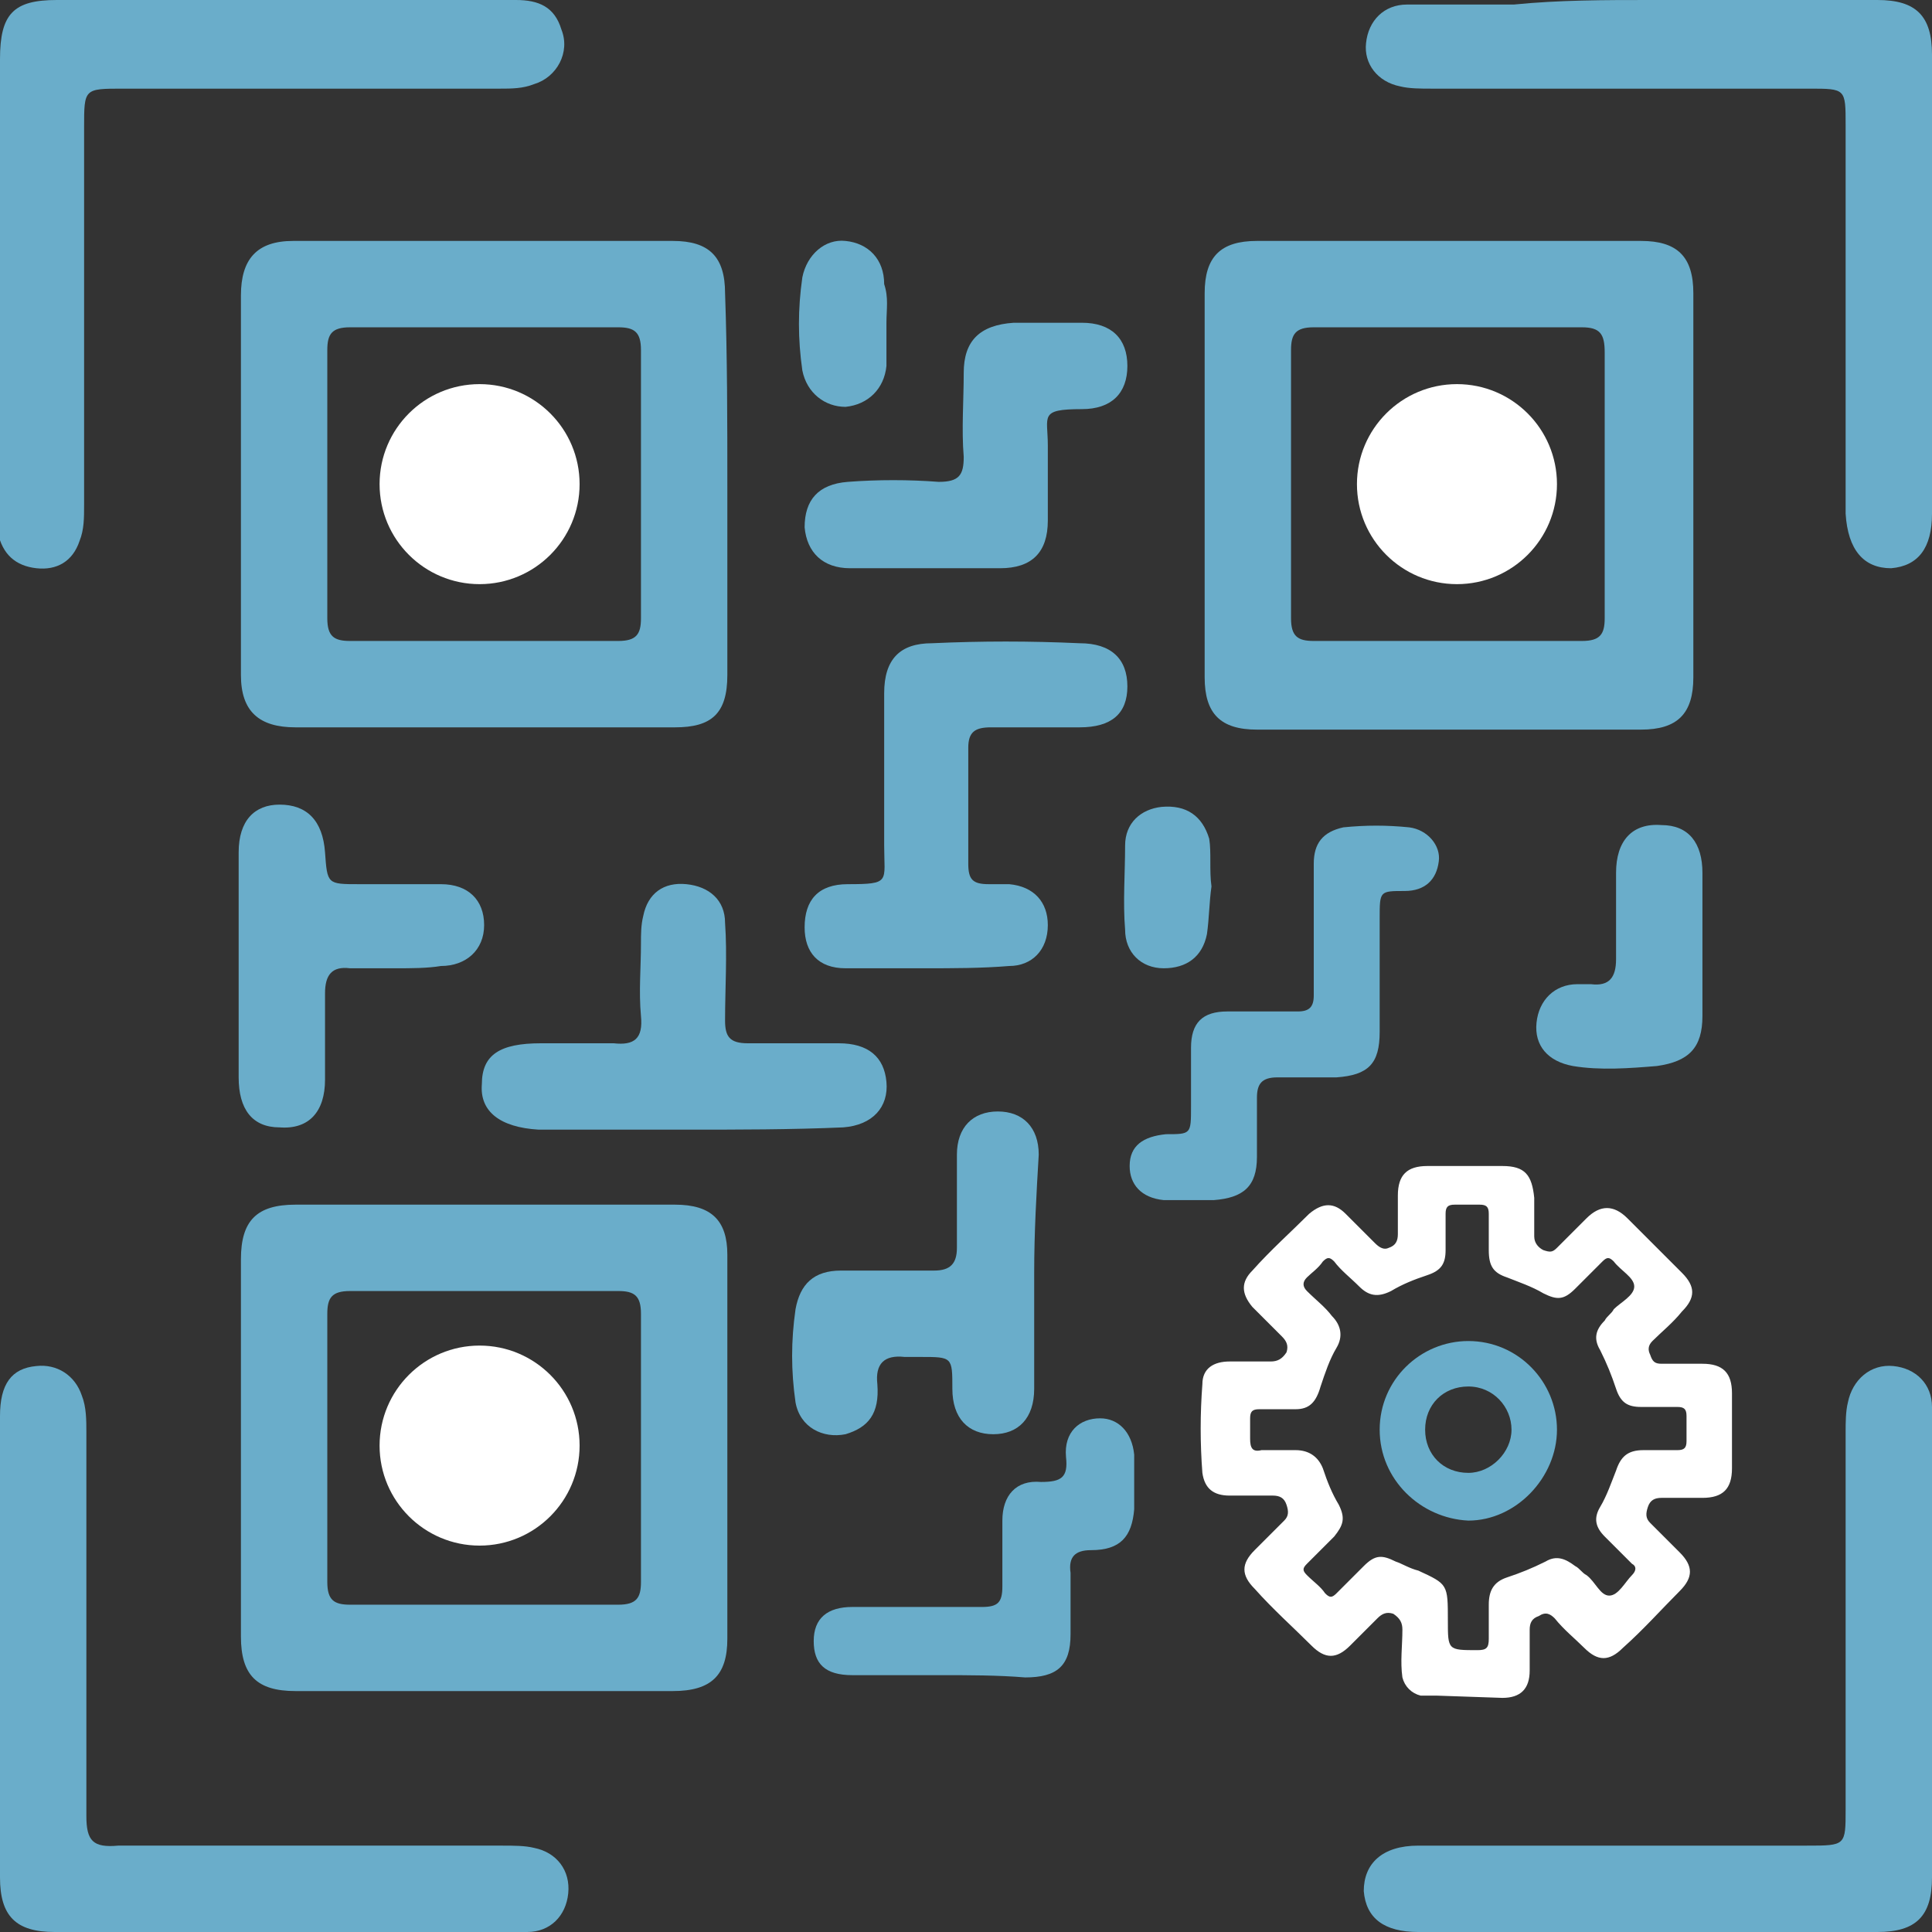
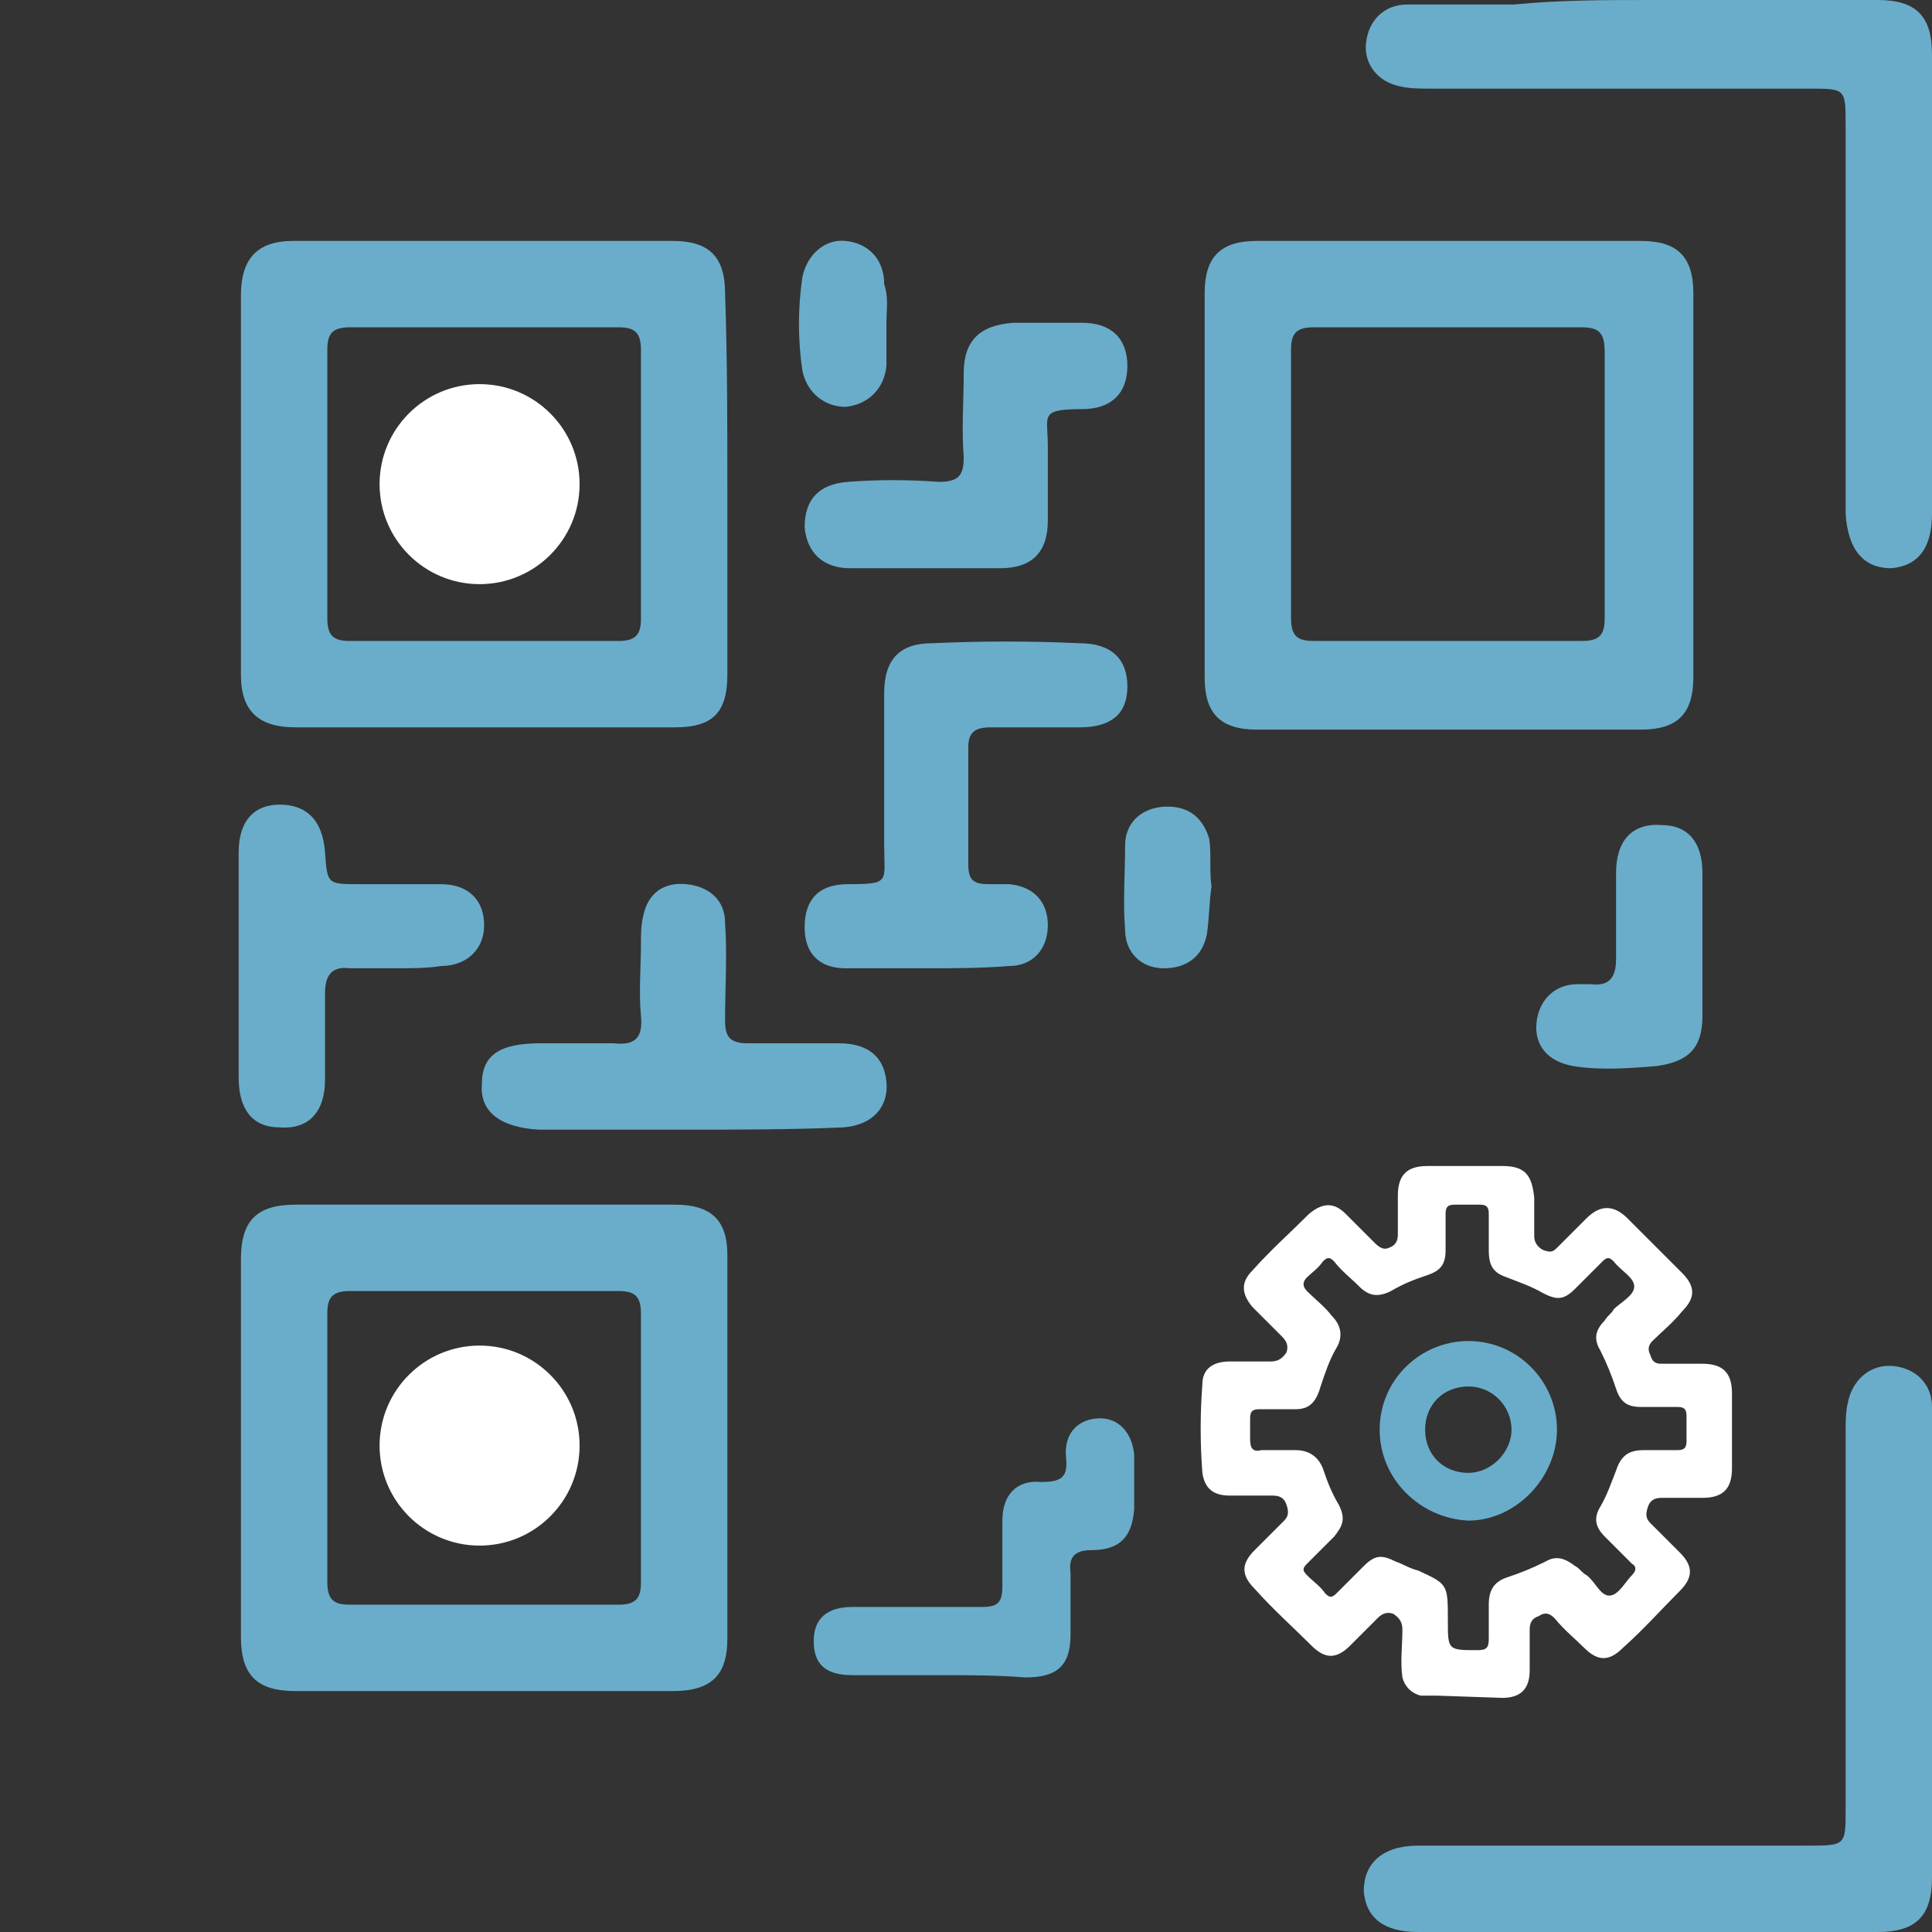
<svg xmlns="http://www.w3.org/2000/svg" version="1.1" id="Livello_1" x="0px" y="0px" viewBox="0 0 85 85" style="enable-background:new 0 0 85 85;" xml:space="preserve">
  <rect x="0" y="0" width="85" height="85" fill="#333333" stroke="none" />
  <style type="text/css">
	.st0{fill:#6AADCA;}
	.st1{fill:#FFFFFF;}
</style>
  <g>
    <path class="st0" d="M53,21.3c0-2.8,0-5.6,0-8.4c0-1.6,0.7-2.3,2.3-2.3c5.6,0,11.2,0,16.9,0c1.6,0,2.3,0.7,2.3,2.3   c0,5.6,0,11.2,0,16.9c0,1.6-0.7,2.3-2.3,2.3c-5.6,0-11.2,0-16.9,0c-1.6,0-2.3-0.7-2.3-2.3C53,26.9,53,24.1,53,21.3z M70.6,21.3   c0-1.9,0-3.9,0-5.8c0-0.8-0.2-1.1-1-1.1c-3.9,0-7.9,0-11.8,0c-0.8,0-1,0.3-1,1c0,3.9,0,7.9,0,11.8c0,0.8,0.3,1,1,1   c3.9,0,7.9,0,11.8,0c0.8,0,1-0.3,1-1C70.6,25.2,70.6,23.2,70.6,21.3z" />
    <path class="st0" d="M21.3,53c2.8,0,5.6,0,8.4,0c1.6,0,2.3,0.7,2.3,2.2c0,5.6,0,11.2,0,16.9c0,1.6-0.7,2.3-2.4,2.3   c-5.5,0-11.1,0-16.6,0c-1.7,0-2.4-0.7-2.4-2.4c0-5.5,0-11.1,0-16.6c0-1.7,0.7-2.4,2.4-2.4C15.7,53,18.5,53,21.3,53z M14.4,63.7   c0,2,0,3.9,0,5.9c0,0.8,0.3,1,1,1c3.9,0,7.9,0,11.8,0c0.8,0,1-0.3,1-1c0-3.9,0-7.9,0-11.8c0-0.8-0.3-1-1-1c-3.9,0-7.9,0-11.8,0   c-0.8,0-1,0.3-1,1C14.4,59.8,14.4,61.7,14.4,63.7z" />
    <path class="st0" d="M32,21.4c0,2.8,0,5.5,0,8.3c0,1.7-0.7,2.3-2.3,2.3c-5.6,0-11.2,0-16.7,0c-1.6,0-2.4-0.7-2.4-2.3   c0-5.6,0-11.2,0-16.7c0-1.6,0.7-2.4,2.3-2.4c5.6,0,11.2,0,16.7,0c1.6,0,2.3,0.7,2.3,2.3C32,15.7,32,18.6,32,21.4z M21.3,28.2   c2,0,3.9,0,5.9,0c0.8,0,1-0.3,1-1c0-3.9,0-7.9,0-11.8c0-0.8-0.3-1-1-1c-3.9,0-7.9,0-11.8,0c-0.8,0-1,0.3-1,1c0,3.9,0,7.9,0,11.8   c0,0.8,0.3,1,1,1C17.4,28.2,19.3,28.2,21.3,28.2z" />
-     <path class="st0" d="M12.5,0c3.4,0,6.8,0,10.2,0c1,0,1.7,0.3,2,1.3c0.4,1-0.2,2.1-1.2,2.4c-0.5,0.2-1,0.2-1.5,0.2   c-5.5,0-11,0-16.6,0c-1.7,0-1.7,0-1.7,1.7c0,5.5,0,11,0,16.6c0,0.6,0,1.1-0.2,1.6c-0.3,0.9-1,1.3-1.9,1.2c-0.9-0.1-1.5-0.6-1.7-1.6   c0-0.3,0-0.6,0-0.9C0,15.8,0,9.2,0,2.6C0,0.6,0.6,0,2.5,0C5.9,0,9.2,0,12.5,0z" />
    <path class="st0" d="M72.6,0c3.3,0,6.7,0,10,0C84.3,0,85,0.7,85,2.4c0,6.7,0,13.4,0,20.2c0,1.5-0.6,2.3-1.8,2.4   c-1.2,0-1.9-0.8-2-2.4c0-5.7,0-11.4,0-17.1c0-1.6,0-1.6-1.6-1.6c-5.5,0-11,0-16.6,0c-0.5,0-1,0-1.4-0.1c-1-0.2-1.6-1-1.5-1.9   c0.1-1,0.8-1.7,1.8-1.7c1.6,0,3.1,0,4.7,0C68.6,0,70.6,0,72.6,0z" />
-     <path class="st0" d="M12.4,85c-3.3,0-6.7,0-10,0C0.7,85,0,84.3,0,82.6c0-6.8,0-13.5,0-20.3c0-1.4,0.5-2.1,1.6-2.2   c0.9-0.1,1.7,0.4,2,1.3c0.2,0.5,0.2,1.1,0.2,1.6c0,5.6,0,11.2,0,16.9c0,1.1,0.3,1.4,1.4,1.3c5.6,0,11.2,0,16.9,0c0.5,0,1,0,1.4,0.1   c1,0.2,1.6,1,1.5,2c-0.1,1-0.8,1.7-1.8,1.7c-1.6,0-3.2,0-4.9,0C16.3,85,14.4,85,12.4,85z" />
    <path class="st0" d="M85,72.6c0,3.3,0,6.7,0,10c0,1.7-0.7,2.4-2.4,2.4c-6.7,0-13.4,0-20.2,0c-1.5,0-2.3-0.6-2.4-1.8   c0-1.2,0.8-2,2.4-2c5.7,0,11.4,0,17.1,0c1.7,0,1.7,0,1.7-1.6c0-5.5,0-11,0-16.6c0-0.4,0-0.9,0.1-1.3c0.2-1,1-1.7,2-1.6   c1,0.1,1.7,0.8,1.7,1.8c0,1.2,0,2.5,0,3.7C85,67.9,85,70.3,85,72.6z" />
-     <path class="st0" d="M57.8,40.9c0-1,0-1.9,0-2.9c0-0.9,0.4-1.4,1.3-1.6c1-0.1,1.9-0.1,2.9,0c0.8,0.1,1.4,0.8,1.3,1.5   c-0.1,0.8-0.6,1.3-1.5,1.3c-1.1,0-1.1,0-1.1,1.2c0,1.7,0,3.3,0,5c0,1.4-0.5,1.9-1.9,2c-0.9,0-1.7,0-2.6,0c-0.7,0-0.9,0.3-0.9,0.9   c0,0.9,0,1.7,0,2.6c0,1.3-0.6,1.8-1.9,1.9c-0.7,0-1.5,0-2.2,0c-1-0.1-1.5-0.7-1.5-1.5c0-0.9,0.6-1.3,1.6-1.4c1.1,0,1.1,0,1.1-1.2   c0-0.9,0-1.7,0-2.6c0-1.1,0.5-1.6,1.6-1.6c1,0,2.1,0,3.1,0c0.5,0,0.7-0.2,0.7-0.7C57.8,42.8,57.8,41.9,57.8,40.9   C57.8,40.9,57.8,40.9,57.8,40.9z" />
    <path class="st0" d="M41.4,73.7c-1.3,0-2.6,0-3.9,0c-1.2,0-1.7-0.5-1.7-1.5c0-1,0.6-1.5,1.7-1.5c1.9,0,3.8,0,5.7,0   c0.7,0,0.9-0.2,0.9-0.9c0-1,0-2,0-2.9c0-1.1,0.6-1.8,1.7-1.7c0.9,0,1.2-0.2,1.1-1.1c-0.1-1.1,0.6-1.7,1.5-1.7   c0.8,0,1.4,0.6,1.5,1.6c0,0.8,0,1.6,0,2.4c-0.1,1.2-0.6,1.8-1.9,1.8c-0.7,0-1,0.3-0.9,1c0,0.9,0,1.8,0,2.7c0,1.4-0.6,1.9-2,1.9   C43.9,73.7,42.6,73.7,41.4,73.7z" />
    <path class="st0" d="M40.7,42.6c-1.2,0-2.3,0-3.5,0c-1.2,0-1.8-0.7-1.8-1.8c0-1.2,0.6-1.9,1.9-1.9c1.9,0,1.6-0.1,1.6-1.7   c0-2.2,0-4.5,0-6.7c0-1.5,0.7-2.2,2.1-2.2c2.2-0.1,4.3-0.1,6.5,0c1.4,0,2.1,0.7,2.1,1.9c0,1.2-0.7,1.8-2.1,1.8c-1.3,0-2.6,0-3.9,0   c-0.7,0-1,0.2-1,0.9c0,1.7,0,3.4,0,5.1c0,0.7,0.2,0.9,0.9,0.9c0.3,0,0.6,0,0.9,0c1.1,0.1,1.7,0.8,1.7,1.8c0,1.1-0.7,1.8-1.7,1.8   C43.2,42.6,41.9,42.6,40.7,42.6C40.7,42.6,40.7,42.6,40.7,42.6z" />
    <path class="st0" d="M30.1,49.7c-1.9,0-3.7,0-5.6,0c-0.3,0-0.6,0-0.8,0c-1.7-0.1-2.6-0.8-2.5-2c0-1.3,0.8-1.8,2.6-1.8   c1.1,0,2.1,0,3.2,0c0.9,0.1,1.3-0.2,1.2-1.2c-0.1-1.1,0-2.1,0-3.2c0-0.4,0-0.8,0.1-1.2c0.2-1,0.9-1.5,1.9-1.4   c1,0.1,1.7,0.7,1.7,1.7c0.1,1.4,0,2.9,0,4.3c0,0.7,0.2,1,1,1c1.3,0,2.7,0,4,0c1.3,0,2,0.6,2.1,1.7c0.1,1.1-0.6,1.9-1.9,2   C34.8,49.7,32.5,49.7,30.1,49.7C30.1,49.7,30.1,49.7,30.1,49.7z" />
-     <path class="st0" d="M45.5,56c0,1.7,0,3.4,0,5.1c0,1.3-0.7,2-1.8,2c-1.1,0-1.8-0.7-1.8-2c0-1.4,0-1.4-1.4-1.4c-0.2,0-0.5,0-0.7,0   c-0.9-0.1-1.3,0.3-1.2,1.2c0.1,1.3-0.4,1.9-1.4,2.2c-1,0.2-2-0.3-2.2-1.4c-0.2-1.4-0.2-2.7,0-4.1c0.2-1.1,0.8-1.7,2-1.7   c1.4,0,2.8,0,4.1,0c0.7,0,1-0.3,1-1c0-1.4,0-2.8,0-4.1c0-1.2,0.7-1.9,1.8-1.9c1.1,0,1.8,0.7,1.8,1.9C45.6,52.5,45.5,54.2,45.5,56z" />
    <path class="st0" d="M17.4,42.6c-0.7,0-1.3,0-2,0c-0.8-0.1-1.1,0.3-1.1,1.1c0,1.3,0,2.5,0,3.8c0,1.4-0.7,2.2-2,2.1   c-1.2,0-1.8-0.8-1.8-2.2c0-3.3,0-6.6,0-9.9c0-1.4,0.7-2.1,1.8-2.1c1.2,0,1.9,0.7,2,2.1c0.1,1.4,0.1,1.4,1.5,1.4c1.2,0,2.4,0,3.6,0   c1.2,0,1.9,0.7,1.9,1.8c0,1.1-0.8,1.8-1.9,1.8C18.8,42.6,18.1,42.6,17.4,42.6C17.4,42.6,17.4,42.6,17.4,42.6z" />
    <path class="st0" d="M40.7,25c-1.1,0-2.2,0-3.3,0c-1.2,0-1.9-0.7-2-1.8c0-1.2,0.6-1.9,1.9-2c1.3-0.1,2.7-0.1,4,0   c0.9,0,1.1-0.3,1.1-1.1c-0.1-1.2,0-2.5,0-3.7c0-1.4,0.7-2.1,2.2-2.2c1,0,2,0,3,0c1.3,0,2,0.7,2,1.9c0,1.2-0.7,1.9-2,1.9   c-1.9,0-1.5,0.3-1.5,1.6c0,1.1,0,2.2,0,3.3c0,1.4-0.7,2.1-2.1,2.1C42.9,25,41.8,25,40.7,25z" />
    <path class="st0" d="M74.9,41.5c0,1.1,0,2.1,0,3.2c0,1.4-0.6,2-2,2.2c-1.2,0.1-2.5,0.2-3.7,0c-1.1-0.2-1.7-0.9-1.6-1.9   c0.1-1,0.8-1.7,1.8-1.7c0.2,0,0.4,0,0.6,0c0.8,0.1,1.1-0.3,1.1-1.1c0-1.3,0-2.5,0-3.8c0-1.4,0.7-2.2,2-2.1c1.2,0,1.8,0.8,1.8,2.1   C74.9,39.3,74.9,40.4,74.9,41.5z" />
    <path class="st0" d="M39,14.2c0,0.6,0,1.2,0,1.9c-0.1,1-0.8,1.7-1.8,1.8c-0.9,0-1.7-0.6-1.9-1.6c-0.2-1.4-0.2-2.7,0-4.1   c0.2-1,1-1.7,1.9-1.6c1,0.1,1.7,0.8,1.7,1.9C39.1,13.1,39,13.6,39,14.2z" />
    <path class="st0" d="M53.3,39c-0.1,0.7-0.1,1.4-0.2,2.1c-0.2,1-0.9,1.5-1.9,1.5c-1,0-1.7-0.7-1.7-1.7c-0.1-1.2,0-2.5,0-3.7   c0-1,0.7-1.6,1.6-1.7c1.1-0.1,1.8,0.4,2.1,1.4C53.3,37.5,53.2,38.3,53.3,39z" />
-     <circle class="st1" cx="64.1" cy="21.3" r="4.4" />
    <circle class="st1" cx="21.1" cy="21.3" r="4.4" />
    <circle class="st1" cx="21.1" cy="63.6" r="4.4" />
    <g>
      <g>
        <path class="st1" d="M63.2,74.6c0,0-0.1,0-0.1,0c-0.2,0-0.4,0-0.6,0c-0.4-0.1-0.7-0.4-0.8-0.8c-0.1-0.7,0-1.4,0-2.1     c0-0.3-0.1-0.5-0.4-0.7c-0.3-0.1-0.5,0-0.7,0.2c-0.4,0.4-0.8,0.8-1.2,1.2c-0.6,0.6-1.1,0.6-1.7,0c-0.8-0.8-1.7-1.6-2.5-2.5     c-0.6-0.6-0.6-1.1,0-1.7c0.4-0.4,0.8-0.8,1.3-1.3c0.2-0.2,0.2-0.4,0.1-0.7c-0.1-0.3-0.3-0.4-0.6-0.4c-0.6,0-1.2,0-1.9,0     c-0.7,0-1.1-0.3-1.2-1c-0.1-1.3-0.1-2.6,0-3.9c0-0.7,0.5-1,1.2-1c0.6,0,1.2,0,1.8,0c0.3,0,0.5-0.1,0.7-0.4c0.1-0.3,0-0.5-0.2-0.7     c-0.4-0.4-0.9-0.9-1.3-1.3c-0.5-0.6-0.5-1.1,0-1.6c0.8-0.9,1.7-1.7,2.5-2.5c0.6-0.5,1.1-0.5,1.6,0c0.4,0.4,0.9,0.9,1.3,1.3     c0.2,0.2,0.4,0.3,0.6,0.2c0.3-0.1,0.4-0.3,0.4-0.6c0-0.6,0-1.2,0-1.7c0-0.9,0.4-1.3,1.3-1.3c1.1,0,2.2,0,3.3,0     c1,0,1.3,0.4,1.4,1.4c0,0.6,0,1.1,0,1.7c0,0.3,0.2,0.5,0.4,0.6c0.3,0.1,0.4,0.1,0.6-0.1c0.4-0.4,0.8-0.8,1.3-1.3     c0.6-0.6,1.2-0.6,1.8,0c0.8,0.8,1.6,1.6,2.4,2.4c0.6,0.6,0.6,1.1,0,1.7c-0.4,0.5-0.9,0.9-1.3,1.3c-0.2,0.2-0.2,0.4-0.1,0.6     c0.1,0.3,0.2,0.4,0.5,0.4c0.6,0,1.2,0,1.8,0c0.9,0,1.3,0.4,1.3,1.3c0,1.1,0,2.2,0,3.3c0,0.9-0.4,1.3-1.3,1.3c-0.6,0-1.2,0-1.8,0     c-0.3,0-0.5,0.1-0.6,0.4c-0.1,0.3-0.1,0.5,0.1,0.7c0.4,0.4,0.8,0.8,1.3,1.3c0.6,0.6,0.6,1.1,0,1.7c-0.8,0.8-1.6,1.7-2.5,2.5     c-0.6,0.6-1.1,0.6-1.7,0c-0.4-0.4-0.9-0.8-1.3-1.3c-0.2-0.2-0.4-0.3-0.7-0.1c-0.3,0.1-0.4,0.3-0.4,0.6c0,0.6,0,1.2,0,1.8     c0,0.8-0.4,1.2-1.2,1.2 M63.7,71.3c0,1.3,0,1.3,1.3,1.3c0,0,0,0,0,0c0.4,0,0.5-0.1,0.5-0.5c0-0.5,0-1,0-1.5c0-0.6,0.2-1,0.8-1.2     c0.6-0.2,1.1-0.4,1.7-0.7c0.5-0.3,0.9-0.1,1.3,0.2c0.2,0.1,0.3,0.3,0.5,0.4c0.4,0.3,0.6,0.9,1,0.9c0.4,0,0.7-0.6,1-0.9     c0.2-0.2,0.2-0.4,0-0.5c-0.4-0.4-0.8-0.8-1.2-1.2c-0.4-0.4-0.5-0.8-0.2-1.3c0.3-0.5,0.5-1.1,0.7-1.6c0.2-0.6,0.5-0.9,1.2-0.9     c0.5,0,1,0,1.5,0c0.3,0,0.4-0.1,0.4-0.4c0-0.4,0-0.7,0-1.1c0-0.3-0.1-0.4-0.4-0.4c-0.5,0-1.1,0-1.6,0c-0.6,0-0.9-0.2-1.1-0.8     c-0.2-0.6-0.4-1.1-0.7-1.7c-0.3-0.5-0.2-0.9,0.2-1.3c0.1-0.2,0.3-0.3,0.4-0.5c0.3-0.3,0.9-0.6,0.9-1c0-0.4-0.6-0.7-0.9-1.1     c-0.2-0.2-0.3-0.2-0.5,0c-0.4,0.4-0.8,0.8-1.2,1.2c-0.5,0.5-0.8,0.5-1.4,0.2c-0.5-0.3-1.1-0.5-1.6-0.7c-0.6-0.2-0.8-0.5-0.8-1.2     c0-0.5,0-1.1,0-1.6c0-0.3-0.1-0.4-0.4-0.4c-0.4,0-0.7,0-1.1,0c-0.3,0-0.4,0.1-0.4,0.4c0,0.5,0,1.1,0,1.6c0,0.6-0.2,0.9-0.8,1.1     c-0.6,0.2-1.1,0.4-1.6,0.7c-0.6,0.3-1,0.2-1.4-0.2c-0.4-0.4-0.8-0.7-1.1-1.1c-0.2-0.2-0.3-0.2-0.5,0c-0.2,0.3-0.5,0.5-0.7,0.7     c-0.2,0.2-0.2,0.4,0,0.6c0.4,0.4,0.8,0.7,1.1,1.1c0.4,0.4,0.5,0.9,0.2,1.4c-0.3,0.5-0.5,1.1-0.7,1.7C57.9,61.7,57.6,62,57,62     c-0.5,0-1.1,0-1.6,0c-0.3,0-0.4,0.1-0.4,0.4c0,0.3,0,0.6,0,0.9c0,0.4,0.1,0.6,0.5,0.5c0.5,0,1,0,1.5,0c0.6,0,1,0.3,1.2,0.8     c0.2,0.6,0.4,1.1,0.7,1.6c0.3,0.6,0.2,0.9-0.2,1.4c-0.4,0.4-0.8,0.8-1.2,1.2c-0.2,0.2-0.2,0.3,0,0.5c0.3,0.3,0.6,0.5,0.8,0.8     c0.2,0.2,0.3,0.2,0.5,0c0.4-0.4,0.8-0.8,1.2-1.2c0.5-0.5,0.8-0.5,1.4-0.2c0.3,0.1,0.6,0.3,1,0.4C63.7,69.7,63.7,69.7,63.7,71.3z" />
        <path class="st0" d="M60.7,62.9c0-2.2,1.8-3.9,3.9-3.9c2.2,0,3.9,1.8,3.9,3.9c0,2.1-1.8,4-3.9,4C62.5,66.8,60.7,65.1,60.7,62.9z      M64.6,61c-1.1,0-1.9,0.8-1.9,1.9c0,1.1,0.8,1.9,1.9,1.9c1,0,1.9-0.9,1.9-1.9C66.5,61.9,65.7,61,64.6,61z" />
      </g>
    </g>
  </g>
</svg>